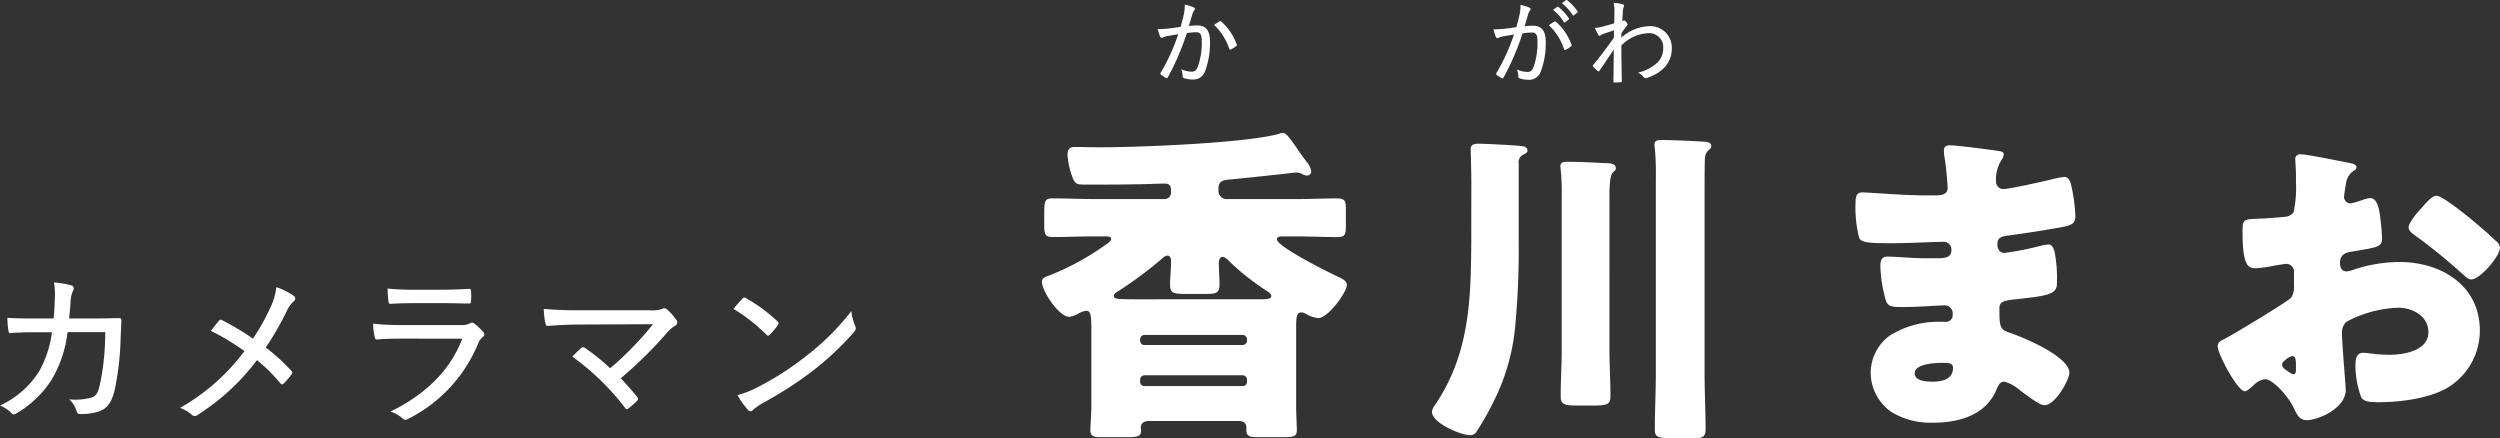
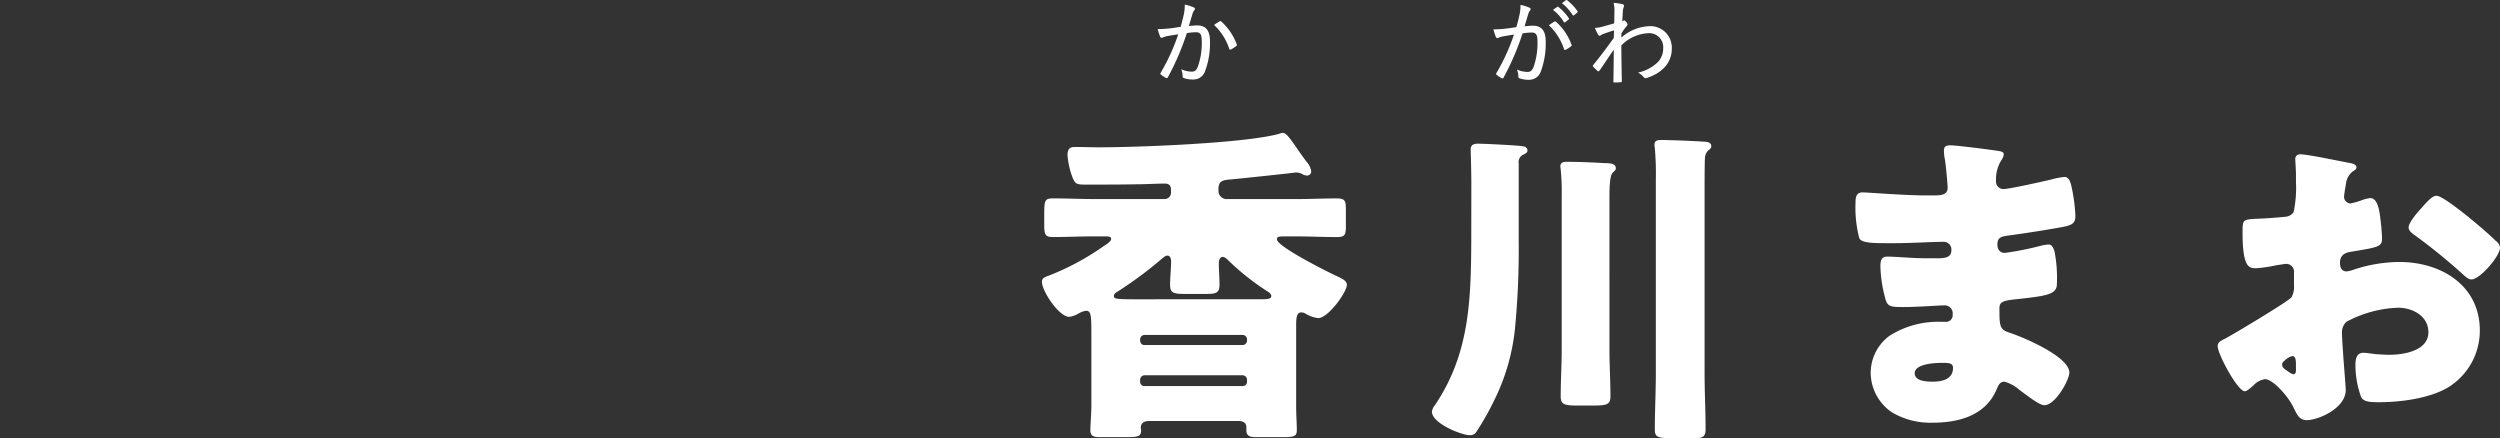
<svg xmlns="http://www.w3.org/2000/svg" width="267.708" height="46.918" viewBox="0 0 267.708 46.918">
  <rect x="0" y="0" width="267.708" height="46.918" fill="#333333" stroke="none" />
  <g id="sec01_h03_name" transform="translate(-782.98 -2009.637)">
-     <path id="パス_13086" data-name="パス 13086" d="M5.634-10.26c-.99,0-1.8,0-2.862-.072A9.37,9.37,0,0,0,2.88-8.964c.036.216.072.288.252.27.864-.072,1.692-.09,2.52-.09h1.89a11.413,11.413,0,0,1-1.4,4.23A9.809,9.809,0,0,1,1.98-.936,3.458,3.458,0,0,1,3.2-.126c.162.2.342.162.558.018A11.1,11.1,0,0,0,7.578-3.816,13.084,13.084,0,0,0,9.216-8.8h4.032a27.01,27.01,0,0,1-.576,5.652c-.252.99-.432,1.206-.936,1.368A6.5,6.5,0,0,1,9.4-1.6a2.85,2.85,0,0,1,.792,1.3.336.336,0,0,0,.36.27,6.32,6.32,0,0,0,1.836-.216c1.008-.288,1.494-.9,1.854-2.268A30.433,30.433,0,0,0,14.9-8.3c.036-.792.072-1.44.072-1.764,0-.2-.054-.234-.324-.234-.414,0-1.206.036-2.358.036H9.378c.09-.774.126-1.26.162-1.872a3.21,3.21,0,0,1,.234-1.044c.162-.288.144-.522-.162-.63a9.63,9.63,0,0,0-1.854-.306,6.912,6.912,0,0,1,.09,1.71c-.018.828-.054,1.386-.126,2.142ZM29.07-8.1a28.1,28.1,0,0,0-3.276-1.962c-.126-.072-.234-.108-.324,0-.2.216-.54.648-.9,1.134a24.528,24.528,0,0,1,3.582,2.16A22.164,22.164,0,0,1,21.258-.684a3.748,3.748,0,0,1,1.278.756.47.47,0,0,0,.63-.018A24.152,24.152,0,0,0,29.5-5.8,18.877,18.877,0,0,1,32-3.33c.108.144.234.18.378.018a10.067,10.067,0,0,0,.81-.936c.108-.162.126-.252-.018-.414a19.2,19.2,0,0,0-2.736-2.484,31.068,31.068,0,0,0,2.2-3.8,3.38,3.38,0,0,1,.792-1.152.345.345,0,0,0,.018-.576,6.937,6.937,0,0,0-1.872-.936,6.874,6.874,0,0,1-.63,2.16A22.686,22.686,0,0,1,29.07-8.1Zm20.448-3.8c1.1,0,1.89.036,2.628.036.234.018.27-.036.27-.27a5.058,5.058,0,0,0,0-1.044c0-.18-.036-.252-.2-.252-.81.036-1.656.09-2.808.09H46.422a24.835,24.835,0,0,1-2.934-.126,9.693,9.693,0,0,0,.09,1.332c.018.234.054.324.234.306.774-.054,1.62-.072,2.52-.072ZM51.48-8.1c-1.314,3.51-4.1,6.066-7.7,7.812a3.532,3.532,0,0,1,1.3.72c.2.2.342.2.612.054A15.686,15.686,0,0,0,53.172-7.56a1.665,1.665,0,0,1,.486-.7c.252-.18.234-.36.036-.594a6.874,6.874,0,0,0-.9-.846.387.387,0,0,0-.522-.018,1.909,1.909,0,0,1-.918.162H45.072A27.973,27.973,0,0,1,41.94-9.7,6.851,6.851,0,0,0,42.1-8.3c.036.216.108.306.27.288.792-.072,1.638-.09,2.592-.09Zm12.69-3.042a39.092,39.092,0,0,1-3.96-.144,8.315,8.315,0,0,0,.18,1.566c.036.18.09.27.306.252.972-.072,2.178-.144,3.456-.144l7.758-.036a34.2,34.2,0,0,1-4.59,4.716,22.279,22.279,0,0,0-2.682-2.16c-.162-.108-.234-.144-.4-.018-.252.216-.7.648-.972.936a26.744,26.744,0,0,1,5.652,5.49c.126.18.2.162.36.054a7.651,7.651,0,0,0,.9-.792.289.289,0,0,0,.018-.45c-.558-.7-1.17-1.386-1.746-1.98a44.781,44.781,0,0,0,5-4.932A3.757,3.757,0,0,1,74.3-9.5a.4.4,0,0,0,.09-.63,5.755,5.755,0,0,0-.99-1.1.384.384,0,0,0-.5-.054,3.418,3.418,0,0,1-1.386.144Zm16.362-.144A18.812,18.812,0,0,1,84.06-8.514c.162.162.2.126.36-.018a8.615,8.615,0,0,0,.864-1.026c.108-.18.09-.252-.054-.4a17.25,17.25,0,0,0-3.348-2.466.27.27,0,0,0-.4.036C81.216-12.1,80.838-11.682,80.532-11.286Zm.414,9.234A9.052,9.052,0,0,0,82.062-.486a.337.337,0,0,0,.558.018,5.829,5.829,0,0,1,1.08-.756,40.527,40.527,0,0,0,5.418-3.51,31.905,31.905,0,0,0,4.266-4.014c.27-.306.288-.45.162-.738a5.507,5.507,0,0,1-.4-1.566,26.64,26.64,0,0,1-4.9,4.86A31.45,31.45,0,0,1,83.07-2.88,9.972,9.972,0,0,1,80.946-2.052Z" transform="translate(781 2054)" fill="#fff" />
    <path id="パス_13087" data-name="パス 13087" d="M-67.932-3.708a.477.477,0,0,1,.468-.468h10.512a.477.477,0,0,1,.468.468v.252a.446.446,0,0,1-.468.432H-67.464a.446.446,0,0,1-.468-.432Zm0-4.32a.477.477,0,0,1,.468-.468h10.512a.477.477,0,0,1,.468.468v.144a.477.477,0,0,1-.468.468H-67.464c-.288,0-.432-.18-.468-.468Zm-.4-4.284c-2.16,0-2.412-.036-2.412-.36,0-.216.252-.4.4-.468a41.645,41.645,0,0,0,4.752-3.528c.144-.108.36-.324.576-.324.324,0,.4.36.4.612,0,.828-.108,1.656-.108,2.484,0,.936.36,1.008,1.692,1.008h2.124c1.08,0,1.476-.072,1.476-1.008,0-.756-.072-1.512-.072-2.268,0-.288.072-.684.432-.684.18,0,.324.144.468.252a26.272,26.272,0,0,0,4.284,3.42c.18.108.432.288.432.5,0,.324-.36.36-1.188.36ZM-57.42.72c.468,0,.864.144.864.684v.288c0,.684.432.756,1.116.756H-52.7c1.26,0,1.548-.072,1.548-.756,0-.612-.072-1.62-.072-2.664V-9.54c0-.828.072-1.368.54-1.368a.959.959,0,0,1,.432.108,3.3,3.3,0,0,0,1.4.5c1.044,0,3.06-2.772,3.06-3.564,0-.468-.648-.72-1.008-.9-.9-.4-6.48-3.2-6.48-3.96,0-.324.252-.324.9-.324h1.188c1.44,0,2.88.072,4.32.072.828,0,.972-.216.972-1.08v-1.98c0-.864-.144-1.08-.972-1.08-1.44,0-2.88.072-4.32.072H-58.68a.876.876,0,0,1-.864-.864v-.18c0-.792.324-.972,1.116-1.044.576-.036,6.984-.72,7.092-.756a1.363,1.363,0,0,1,.792.18,1.021,1.021,0,0,0,.468.144.447.447,0,0,0,.468-.432,1.9,1.9,0,0,0-.5-1.044q-.648-.864-1.08-1.512c-.756-1.08-1.116-1.584-1.476-1.584a1.276,1.276,0,0,0-.4.108c-3.672,1.008-15.084,1.44-19.26,1.44-.864,0-1.728-.036-2.592-.036-.432,0-.792.108-.792.864a8.519,8.519,0,0,0,.5,2.3c.324.864.5.864,1.584.864,1.836,0,3.672,0,5.472-.036.864,0,1.944-.072,2.88-.072.648,0,.648.468.648.792v.18a.684.684,0,0,1-.684.684h-7.6c-1.44,0-2.88-.072-4.32-.072-.972,0-.972.216-.972,2.016v.756c0,1.08.072,1.368.936,1.368,1.476,0,2.916-.072,4.356-.072h1.008c.612,0,.864,0,.864.288s-.648.648-.9.828A27.5,27.5,0,0,1-77.58-14.9c-.576.216-.864.288-.864.72,0,1.008,1.836,3.744,2.916,3.744a2.613,2.613,0,0,0,1.008-.36,2.349,2.349,0,0,1,.792-.288c.54,0,.576.468.576,2.484V-.972c0,.936-.108,2.088-.108,2.664,0,.684.4.756,1.08.756h2.736c1.3,0,1.62-.072,1.62-.756,0-.072-.036-.144-.036-.252,0-.54.4-.72.9-.72Zm39.744-23.94c0-1.08.036-2.34.36-2.664.18-.18.324-.252.324-.468,0-.54-.756-.54-1.152-.54-1.224-.072-2.844-.144-4.068-.144-.36,0-.72.036-.72.5,0,.108.036.216.036.324a23.8,23.8,0,0,1,.108,2.844V-6.912c0,1.656-.108,3.312-.108,4.968,0,.864.324,1.008,1.8,1.008h1.548c1.584,0,1.98-.072,1.98-1.008,0-1.656-.108-3.312-.108-4.968Zm10.188-.36c0-.684,0-3.24.036-3.78a1.29,1.29,0,0,1,.324-.864c.18-.144.36-.252.36-.5,0-.4-.5-.468-.828-.468-.828-.072-3.708-.18-4.536-.18-.36,0-.72.036-.72.5a1.351,1.351,0,0,0,.036.36,31.109,31.109,0,0,1,.108,3.348V-4.356c0,1.98-.108,4-.108,5.976,0,.828.288.936,1.908.936H-8.46c.72,0,1.08-.144,1.08-.936,0-1.98-.108-4-.108-5.976Zm-24.984,5.148c-.036,6.3-.216,12.06-3.924,17.5a1.333,1.333,0,0,0-.288.648c0,1.26,3.168,2.52,4.032,2.52a.78.78,0,0,0,.756-.4,29.287,29.287,0,0,0,1.872-3.312,22.309,22.309,0,0,0,2.232-7.7,87.684,87.684,0,0,0,.4-9.216v-8.46a.875.875,0,0,1,.54-.972c.18-.108.4-.18.4-.432a.465.465,0,0,0-.432-.432c-.432-.108-4.212-.288-4.824-.288-.432,0-.828.072-.828.612,0,.036.072,2.268.072,3.6ZM18.828-28.8c-.432,0-.684.108-.684.54a4.8,4.8,0,0,0,.108,1.008c.108.648.288,2.664.288,2.988,0,.756-.648.828-1.512.828h-.792c-2.376,0-6.156-.324-6.84-.324s-.72.612-.72,1.116a12.972,12.972,0,0,0,.4,3.78c.216.5,1.368.54,2.808.54h1.08c1.692,0,3.888-.144,5.112-.144a.822.822,0,0,1,.864.9c0,.792-.684.864-1.584.864H16.38c-1.728,0-3.276-.18-4.32-.18-.648,0-.72.5-.72,1.044a14.278,14.278,0,0,0,.5,3.348c.216.972.576,1.008,1.944,1.008,1.584,0,3.816-.18,4.464-.18a.856.856,0,0,1,.828.972.71.71,0,0,1-.756.792h-.4a9.777,9.777,0,0,0-5.58,1.476A4.946,4.946,0,0,0,10.3-4.464,5.152,5.152,0,0,0,12.564-.216,8.082,8.082,0,0,0,16.956.9c2.808,0,5.688-.792,6.84-3.6.18-.4.324-.792.828-.792a4.027,4.027,0,0,1,1.584.864c1.26.936,2.2,1.656,2.7,1.656,1.152,0,2.664-2.7,2.664-3.492,0-1.692-4.824-3.744-6.336-4.248-1.116-.36-1.152-.648-1.152-2.628,0-.648.288-.828,1.728-.972,3.312-.36,4.428-.5,4.428-1.656a15.011,15.011,0,0,0-.252-3.456c-.144-.468-.324-.756-.612-.756a4.239,4.239,0,0,0-.9.144,32.429,32.429,0,0,1-3.816.756c-.54,0-.792-.4-.792-.9,0-.756.4-.864,1.26-.972,1.836-.252,3.708-.54,5.508-.864,1.152-.216,1.584-.36,1.584-1.224a17.81,17.81,0,0,0-.4-3.06c-.072-.4-.252-1.116-.756-1.116a8.555,8.555,0,0,0-1.476.288c-.936.216-4.428,1.008-5.076,1.008a.785.785,0,0,1-.792-.828,3.891,3.891,0,0,1,.576-2.268,1.233,1.233,0,0,0,.252-.612c0-.288-.324-.324-.5-.36C23.148-28.332,19.512-28.8,18.828-28.8ZM18-5.508c.684,0,1.116.036,1.116.54,0,1.224-1.188,1.476-2.16,1.476-.612,0-1.944-.036-1.944-.9C15.012-5.436,17.28-5.508,18-5.508ZM60.876-6.7c-.036-.432-.108-1.548-.108-1.98A1.549,1.549,0,0,1,61.236-9.9a12.615,12.615,0,0,1,5.544-1.512c1.512,0,3.24.864,3.24,2.628,0,1.98-2.628,2.412-4.176,2.412-.4,0-1.08-.036-1.512-.072-.252-.036-1.044-.144-1.26-.144-.792,0-.864.72-.864,1.368a10.026,10.026,0,0,0,.612,3.384c.288.54,1.044.54,2.016.54,2.34,0,5.868-.468,7.776-1.908a7.128,7.128,0,0,0,2.916-5.76c0-4.86-4.176-7.344-8.6-7.344a15.746,15.746,0,0,0-4.824.792,3.516,3.516,0,0,1-.828.216c-.576,0-.72-.432-.72-.936,0-.756.468-1.044,1.08-1.152,3.024-.5,3.42-.54,3.42-1.44a21.125,21.125,0,0,0-.18-2.124c-.144-1.4-.468-2.2-1.08-2.2a3.883,3.883,0,0,0-.972.252,8.016,8.016,0,0,1-1.152.324.716.716,0,0,1-.684-.72c0-.108.072-.648.216-1.44a1.9,1.9,0,0,1,.756-1.3c.144-.072.36-.216.36-.4,0-.288-.36-.4-.684-.468-1.008-.18-4.536-.936-5.328-.936a.5.5,0,0,0-.54.576c0,.216.072,1.008.072,1.764v.612a12.7,12.7,0,0,1-.252,3.24,1.175,1.175,0,0,1-.936.5q-1.566.162-3.132.216c-1.4.072-1.4.144-1.4,1.512,0,3.744.72,3.78,1.44,3.78a13.591,13.591,0,0,0,2.016-.288c.216-.036,1.08-.18,1.224-.18a.833.833,0,0,1,.828.9v1.4a2.166,2.166,0,0,1-.288,1.3c-.4.468-6.228,3.96-7.128,4.428-.432.216-.756.36-.756.792,0,.828,2.124,4.824,2.916,4.824.216,0,.648-.4.936-.648a2.046,2.046,0,0,1,1.224-.648c.828,0,2.448,1.8,3.024,2.988.4.828.648,1.4,1.44,1.4,1.224,0,4.176-1.26,4.176-3.24C61.164-3.024,60.912-5.976,60.876-6.7Zm-5.04,1.98c0,.216-.036.432-.288.432a1.113,1.113,0,0,1-.432-.216c-.648-.432-.756-.54-.756-.828,0-.216.144-.324.288-.432a1.6,1.6,0,0,1,.828-.468c.324,0,.36.468.36.9ZM70.884-23.4c-.432,0-.936.576-1.4,1.08-.072.072-.144.18-.216.252-.36.36-1.368,1.548-1.368,2.052,0,.4.4.648.792.936a62.09,62.09,0,0,1,5.076,4.14c.288.252.54.5.864.5.9,0,3.06-2.484,3.06-3.42a1.069,1.069,0,0,0-.468-.72c-.756-.756-2.052-1.836-2.88-2.52C73.8-21.528,71.5-23.4,70.884-23.4Z" transform="translate(973 2054)" fill="#fff" />
    <path id="パス_13088" data-name="パス 13088" d="M3.41-5.49c-.44.07-.81.13-1.3.18a10.842,10.842,0,0,1-1.16.06,6.539,6.539,0,0,0,.26.81c.06.14.17.15.29.09a1.915,1.915,0,0,1,.49-.15c.4-.07.76-.13,1.16-.19A21.408,21.408,0,0,1,1.27-.57a.135.135,0,0,0,.03.2,3.736,3.736,0,0,0,.53.35.146.146,0,0,0,.21-.07A27.677,27.677,0,0,0,4.07-4.82a7,7,0,0,1,.98-.09c.49,0,.62.25.62,1.01a7.715,7.715,0,0,1-.42,2.68c-.18.42-.35.53-.65.53A2.8,2.8,0,0,1,3.47-.95a2.265,2.265,0,0,1,.15.73A.2.2,0,0,0,3.76,0,2.9,2.9,0,0,0,4.77.15,1.309,1.309,0,0,0,6.01-.7a8.6,8.6,0,0,0,.54-3.23c0-1.19-.46-1.71-1.37-1.71-.23,0-.59.03-.89.06.14-.46.26-.89.4-1.34a.959.959,0,0,1,.18-.35.173.173,0,0,0-.06-.3,4.714,4.714,0,0,0-.96-.3,4.737,4.737,0,0,1-.1,1.03C3.65-6.38,3.55-6,3.41-5.49Zm3.58-.2A6.111,6.111,0,0,1,8.61-3.14c.03.1.1.12.19.07a3.472,3.472,0,0,0,.57-.37c.07-.05.07-.1.04-.18A6.1,6.1,0,0,0,7.78-6.04c-.06-.06-.11-.08-.17-.05A5.04,5.04,0,0,0,6.99-5.69ZM43.28-7.31a4.74,4.74,0,0,1,1.15,1.29.1.1,0,0,0,.16.04l.36-.29a.09.09,0,0,0,.03-.13,5.031,5.031,0,0,0-1.11-1.21c-.06-.04-.09-.05-.13-.02Zm.96-.71a5.26,5.26,0,0,1,1.15,1.27c.04.06.08.07.14.02l.34-.28c.07-.06.07-.1.03-.16a5.332,5.332,0,0,0-1.11-1.17.1.1,0,0,0-.13,0ZM39.36-5.46c-.44.07-.81.13-1.3.18a10.842,10.842,0,0,1-1.16.06,6.539,6.539,0,0,0,.26.81c.06.14.17.15.29.09a1.915,1.915,0,0,1,.49-.15c.4-.07.76-.13,1.16-.19A21.408,21.408,0,0,1,37.22-.54a.135.135,0,0,0,.03.2,3.736,3.736,0,0,0,.53.35.146.146,0,0,0,.21-.07,27.677,27.677,0,0,0,2.03-4.73A7,7,0,0,1,41-4.88c.49,0,.62.25.62,1.01a7.715,7.715,0,0,1-.42,2.68c-.18.42-.35.53-.65.53a2.8,2.8,0,0,1-1.13-.26,2.265,2.265,0,0,1,.15.73.2.2,0,0,0,.14.22,2.9,2.9,0,0,0,1.01.15,1.309,1.309,0,0,0,1.24-.85A8.6,8.6,0,0,0,42.5-3.9c0-1.19-.46-1.71-1.37-1.71-.23,0-.59.03-.89.06.14-.46.26-.89.4-1.34a.959.959,0,0,1,.18-.35.173.173,0,0,0-.06-.3,4.714,4.714,0,0,0-.96-.3,4.737,4.737,0,0,1-.1,1.03C39.6-6.35,39.5-5.97,39.36-5.46Zm3.48-.2a6.111,6.111,0,0,1,1.62,2.55c.03.1.1.12.19.07a3.472,3.472,0,0,0,.57-.37c.07-.05.07-.1.04-.18a6.1,6.1,0,0,0-1.63-2.42c-.06-.06-.11-.08-.17-.05A5.04,5.04,0,0,0,42.84-5.66Zm6.93-2.4a3.251,3.251,0,0,1,.09.88c-.01.52-.01.91-.03,1.32-.66.19-1.04.29-1.39.39a4.54,4.54,0,0,1-.67.1,5,5,0,0,0,.33.69q.09.15.18.15c.07-.01.18-.12.38-.2.36-.12.8-.28,1.15-.38,0,.22-.01.51-.02.81-.76,1.05-1.39,1.91-2.2,2.89a.123.123,0,0,0,0,.19,5.152,5.152,0,0,0,.47.46c.08.06.13.04.2-.04.48-.68.98-1.46,1.53-2.25-.01,1.2-.02,2.27-.04,3.41,0,.08.02.11.09.11.25,0,.61-.02.7-.03.07,0,.11-.03.11-.1-.02-1.33-.05-2.57-.05-3.84a4.35,4.35,0,0,1,2.89-1.31,1.5,1.5,0,0,1,1.59,1.64,2.064,2.064,0,0,1-.64,1.52A4.349,4.349,0,0,1,52.38-.59a2.061,2.061,0,0,1,.61.48.265.265,0,0,0,.35.09C55.12-.6,56-1.77,56-3.13a2.3,2.3,0,0,0-2.43-2.43A4.79,4.79,0,0,0,50.6-4.34c0-.14,0-.29.01-.45a5.31,5.31,0,0,1,.51-.72c.11-.13.14-.18.14-.24a.416.416,0,0,0-.14-.26c-.09-.11-.17-.17-.22-.17a.108.108,0,0,0-.07.03c-.03.01-.08.03-.13.05.02-.46.05-.75.06-1.11a1.642,1.642,0,0,1,.1-.41c.05-.14.03-.24-.12-.29A6.236,6.236,0,0,0,49.77-8.06Z" transform="translate(906 2018)" fill="#fff" />
  </g>
</svg>